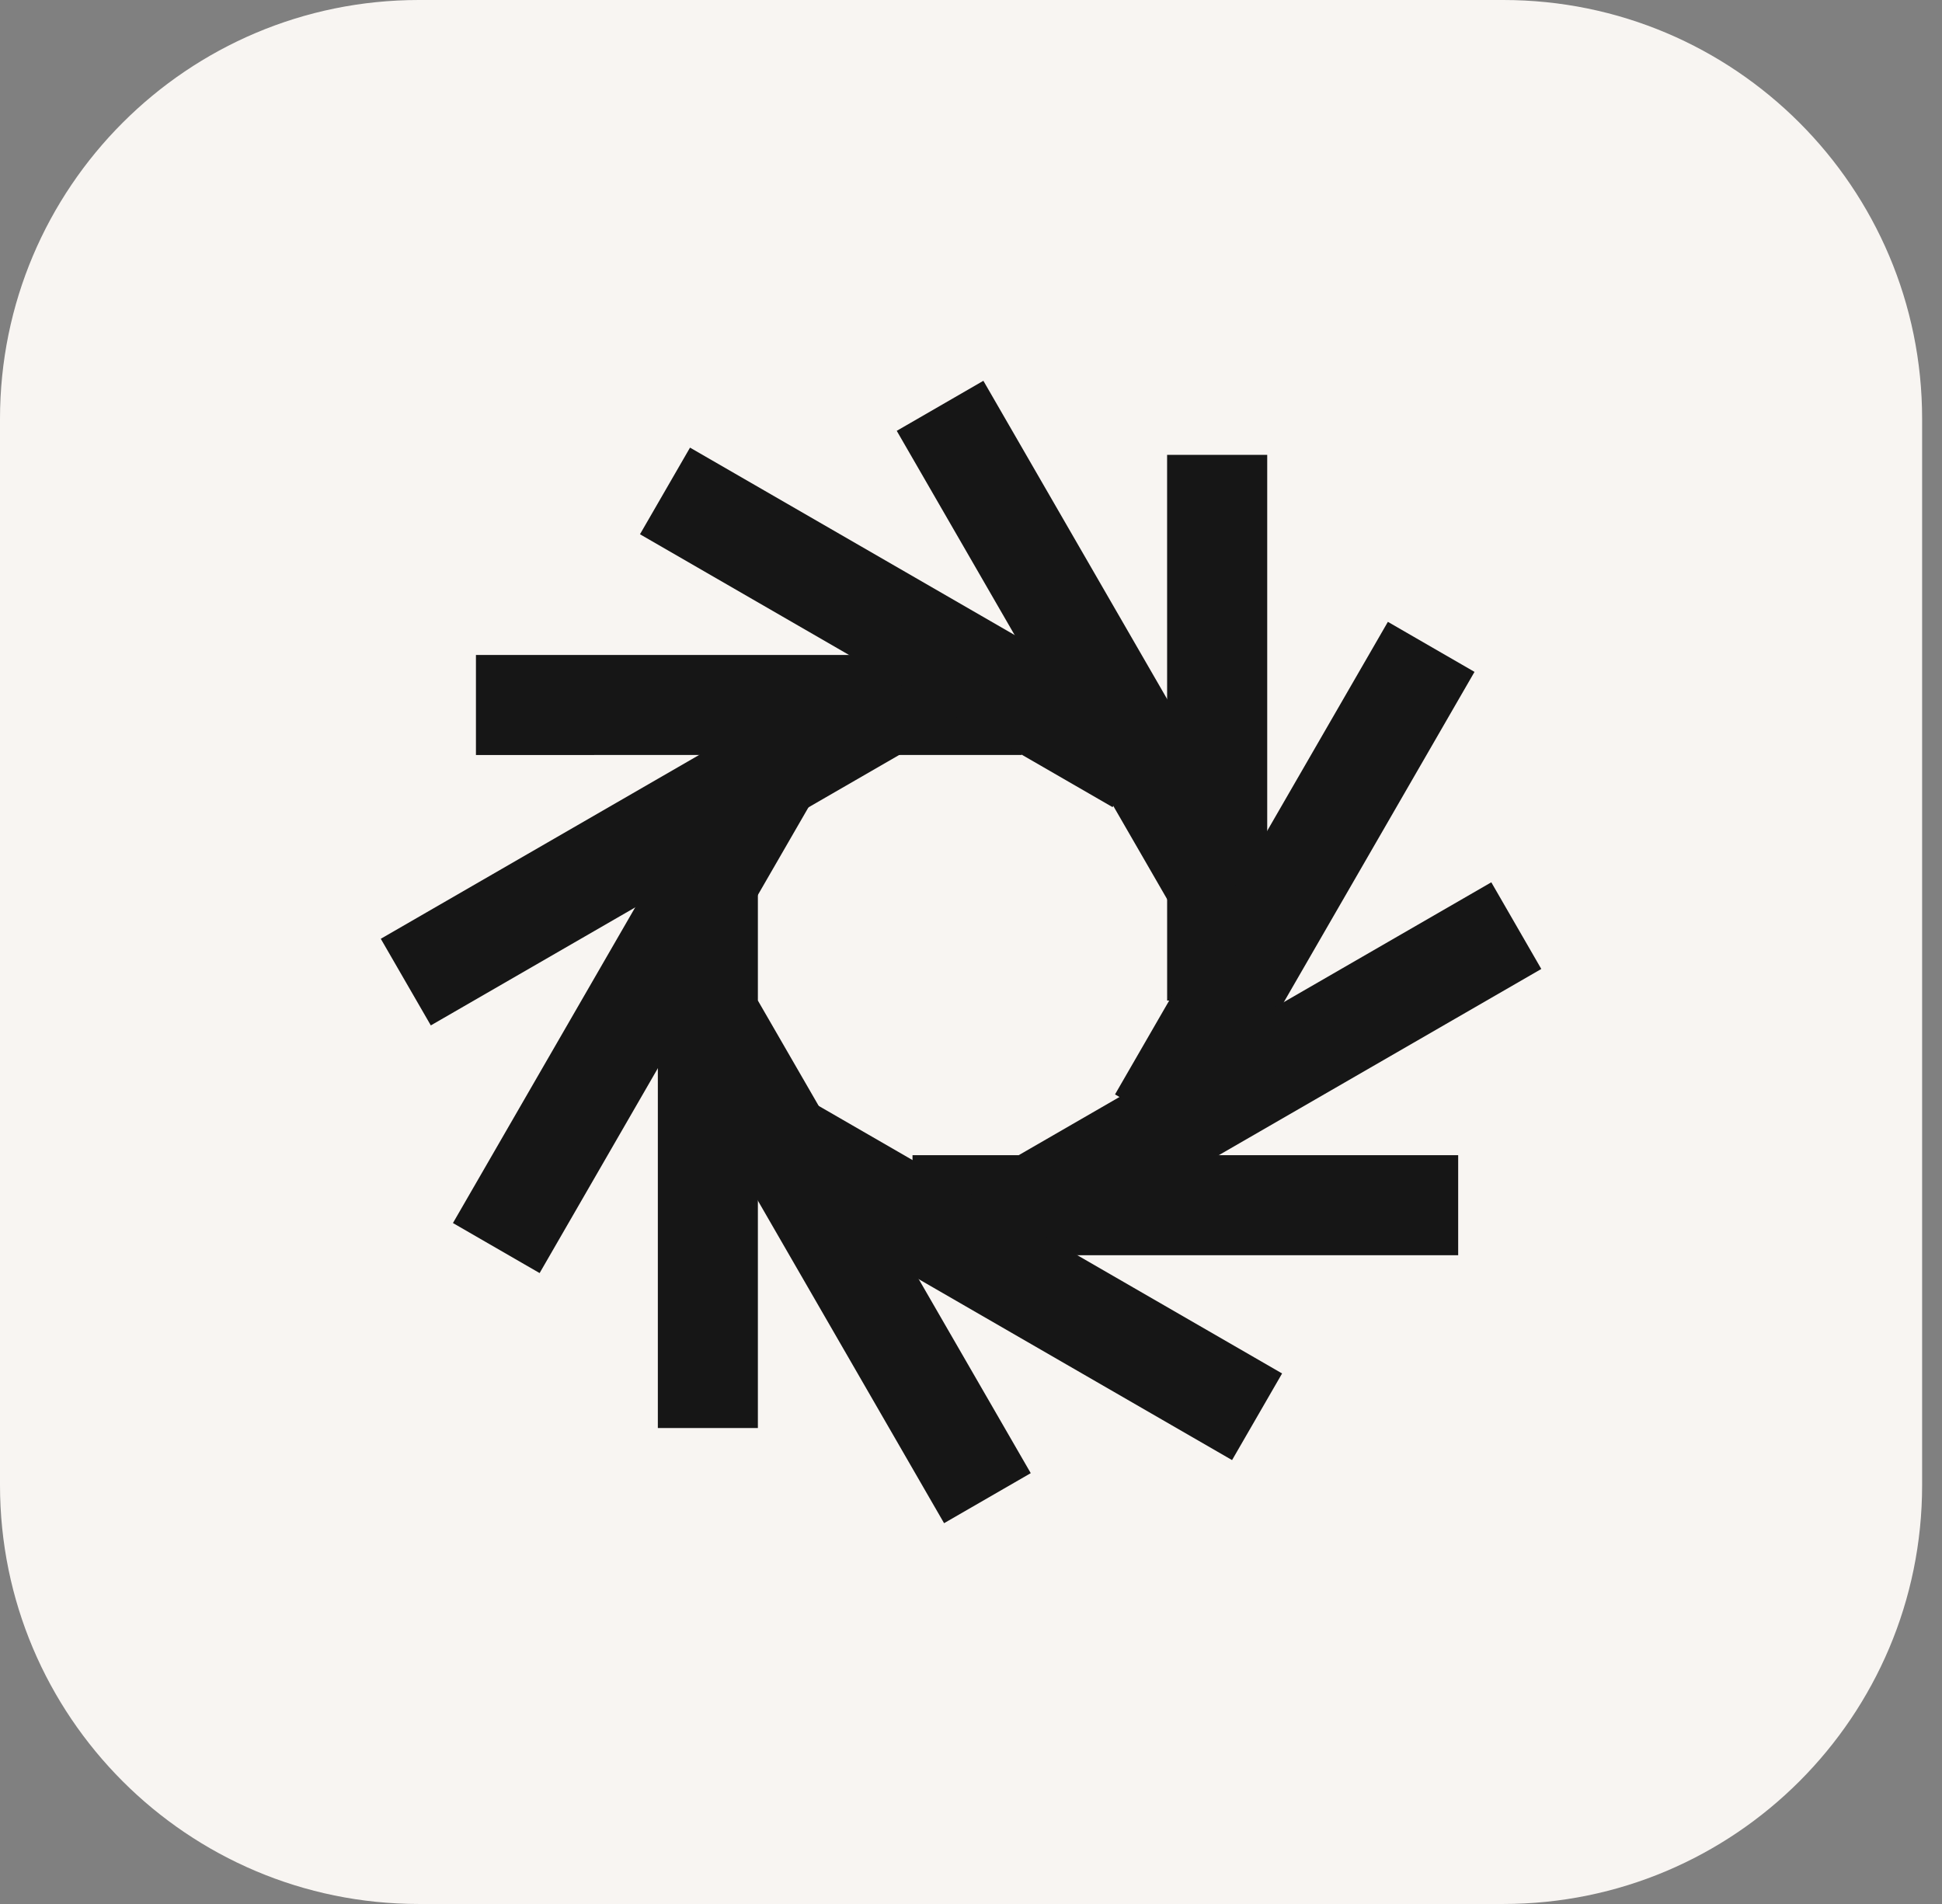
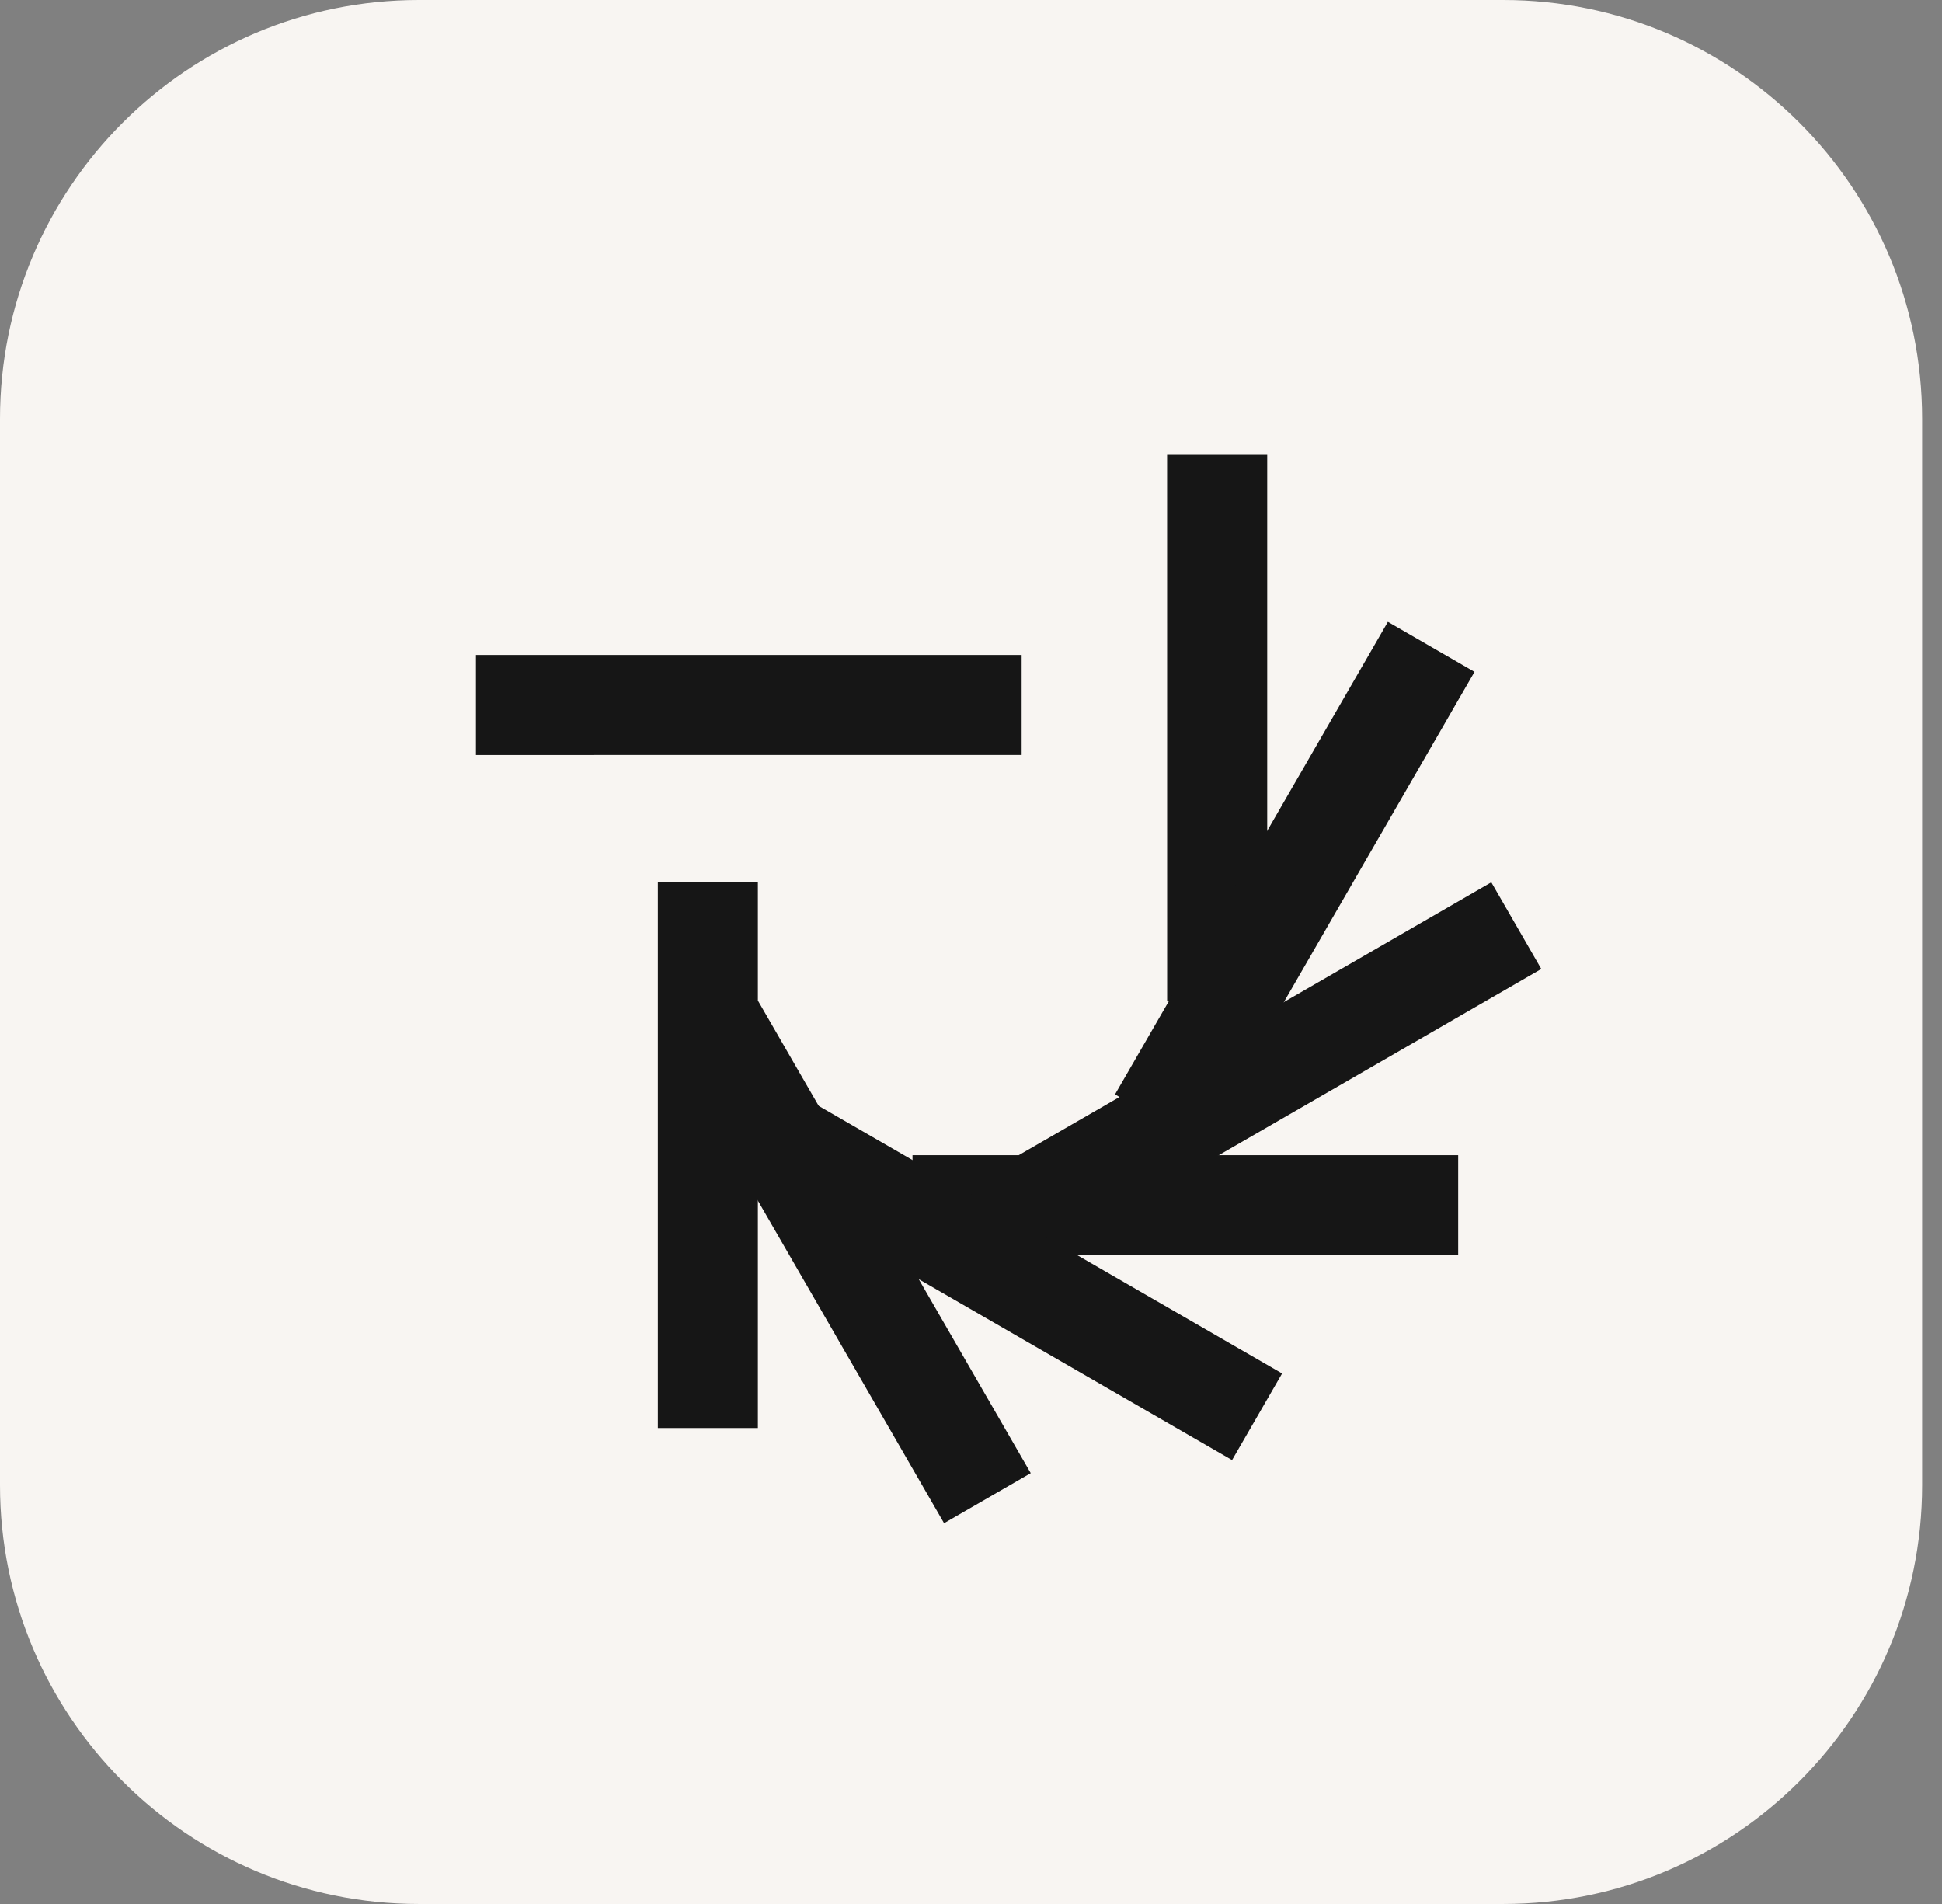
<svg xmlns="http://www.w3.org/2000/svg" data-bbox="0 0 50.478 50" viewBox="0 0 51 50" height="50" width="51" data-type="color">
  <rect x="0" y="0" width="51" height="50" fill="#808080" stroke="none" />
  <g>
    <path fill="#F8F5F2" d="M50.478 11v28c0 6.075-4.925 11-11 11H11C4.925 50 0 45.075 0 39V11C0 4.925 4.925 0 11 0h28.478c6.075 0 11 4.925 11 11" data-color="1" />
-     <path fill="#161616" d="m21.336 21.02-2.275-1.313-7.166 12.411 2.276 1.314z" data-color="2" />
-     <path fill="#161616" d="m23.725 19.762-1.314-2.275L10 24.653l1.314 2.275z" data-color="2" />
    <path fill="#161616" d="M26.83 19.826V17.2H12.499v2.627z" data-color="2" />
-     <path fill="#161616" d="m29.218 21.196 1.314-2.276-12.411-7.165-1.314 2.275z" data-color="2" />
-     <path fill="#161616" d="m30.715 23.725 2.276-1.314L25.825 10l-2.275 1.314z" data-color="2" />
    <path fill="#161616" d="M30.651 26.275h2.628v-14.33H30.65z" data-color="2" />
    <path fill="#161616" d="m29.282 28.74 2.276 1.314 7.165-12.41-2.275-1.314z" data-color="2" />
    <path fill="#161616" d="m26.753 30.336 1.314 2.275 12.41-7.165-1.313-2.276z" data-color="2" />
    <path fill="#161616" d="M23.964 30.336v2.627h14.33v-2.627z" data-color="2" />
    <path fill="#161616" d="m21.26 28.903-1.314 2.275 12.41 7.165 1.314-2.275z" data-color="2" />
    <path fill="#161616" d="m19.903 26.275-2.275 1.314L24.793 40l2.276-1.314z" data-color="2" />
    <path fill="#161616" d="M19.903 23.17h-2.627v14.331h2.627z" data-color="2" />
  </g>
</svg>